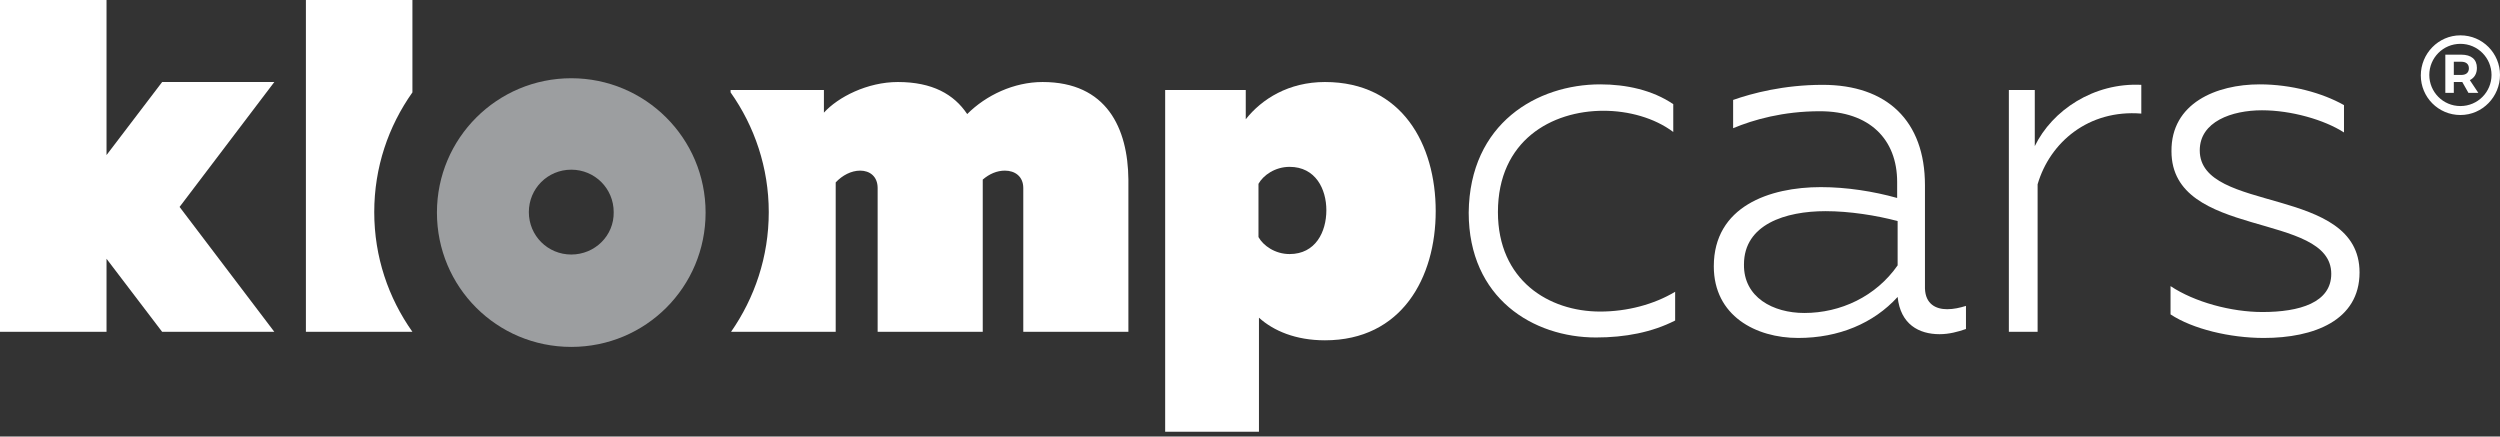
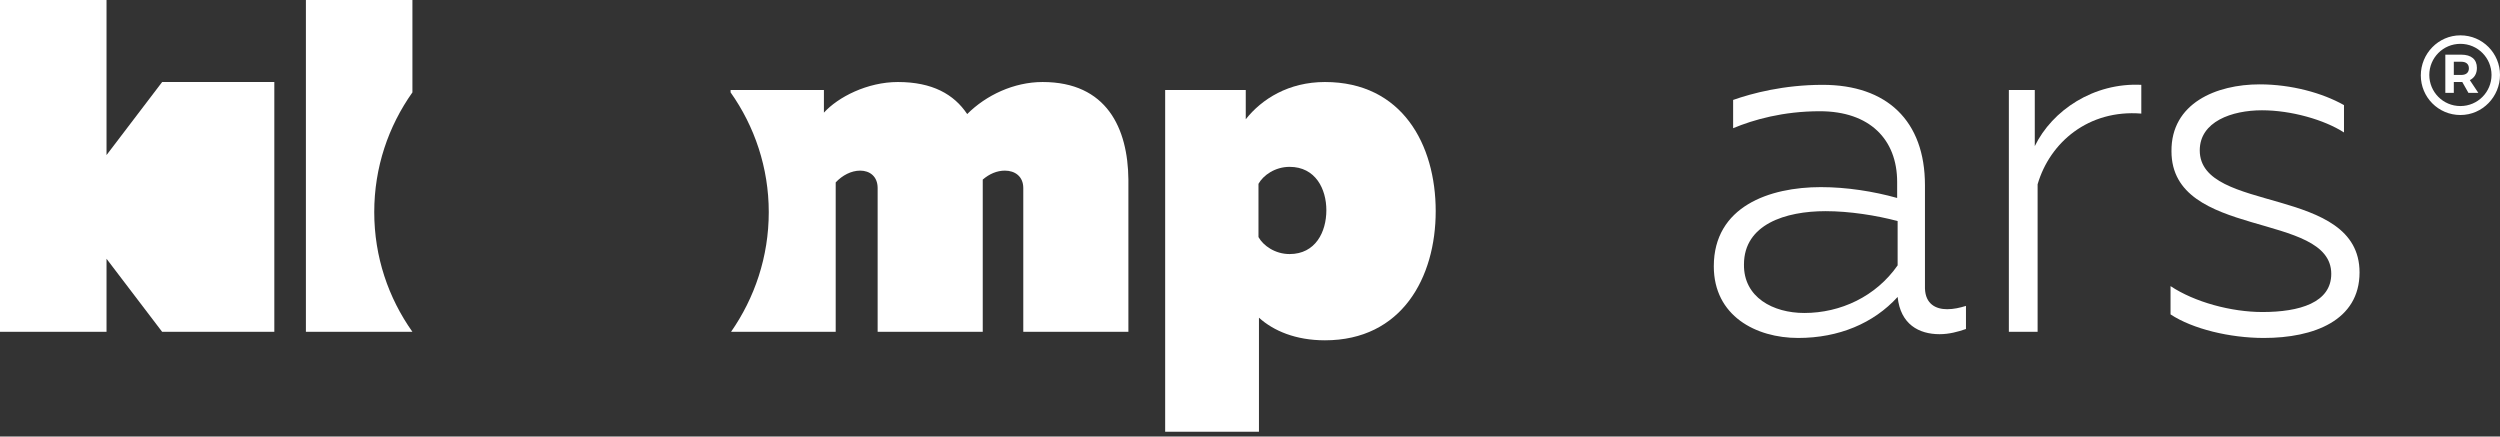
<svg xmlns="http://www.w3.org/2000/svg" width="252" height="44" viewBox="0 0 252 44" fill="none">
  <rect x="0" y="0" width="252" height="44" fill="#333333" stroke="none" />
  <path d="M129.991 16.819C128.518 16.819 127.33 17.674 126.855 18.529V23.898C127.33 24.753 128.518 25.609 129.991 25.609C132.604 25.609 133.697 23.376 133.697 21.19C133.697 19.052 132.604 16.819 129.991 16.819ZM133.554 8.267C141.346 8.267 144.719 14.586 144.719 21.285C144.719 27.984 141.299 34.303 133.554 34.303C130.609 34.303 128.376 33.353 126.903 32.023V43.52H117.448V9.075H125.572V12.021C127.188 9.977 129.896 8.267 133.554 8.267Z" fill="white" />
-   <path d="M161.301 8.504C163.914 8.504 166.575 9.075 168.665 10.5V13.303C166.765 11.878 164.152 11.165 161.634 11.165C156.407 11.165 150.991 14.158 150.991 21.38C150.991 28.222 156.075 31.405 161.301 31.405C164.009 31.405 166.717 30.692 168.855 29.409V32.308C166.527 33.495 163.819 34.018 160.873 34.018C154.554 34.018 148.045 30.075 148.045 21.427C148.14 12.4 154.982 8.504 161.301 8.504Z" fill="white" />
  <path d="M181.873 31.548C185.532 31.548 189.095 29.885 191.281 26.749V22.283C189.142 21.713 186.434 21.285 184.011 21.285C179.973 21.285 175.792 22.616 175.792 26.654C175.744 29.98 178.738 31.548 181.873 31.548ZM196.269 31.168C196.934 31.168 197.552 31.025 198.17 30.835V33.163C197.362 33.448 196.459 33.686 195.509 33.686C193.419 33.686 191.566 32.688 191.281 29.932C188.857 32.593 185.342 34.066 181.256 34.066C176.98 34.066 172.751 31.833 172.751 26.844C172.751 20.81 178.357 18.862 183.536 18.862C186.149 18.862 188.857 19.29 191.233 19.955V18.34C191.233 14.064 188.477 11.213 183.441 11.213C179.735 11.213 176.742 12.068 174.699 12.923V10.073C176.6 9.407 179.783 8.552 183.726 8.552C190.188 8.552 194.036 12.163 194.036 18.672V29.077C194.084 30.645 195.129 31.168 196.269 31.168Z" fill="white" />
  <path d="M215.844 8.552V11.45C210.523 11.023 206.627 14.348 205.391 18.577V33.448H202.493V9.075H205.106V14.729C206.864 11.118 211.045 8.315 215.844 8.552Z" fill="white" />
  <path d="M227.769 8.504C230.952 8.504 234.088 9.36 236.274 10.595V13.351C234.278 12.068 230.952 11.117 228.007 11.117C224.966 11.117 221.735 12.258 221.735 15.156C221.735 21.57 237.842 18.624 237.842 27.461C237.842 32.308 233.233 34.066 228.197 34.066C224.776 34.066 221.023 33.163 218.79 31.69V28.839C221.213 30.455 224.919 31.452 228.054 31.452C231.808 31.452 234.991 30.502 234.991 27.604C234.991 21.285 218.885 24.136 218.885 15.251C218.837 10.405 223.398 8.504 227.769 8.504Z" fill="white" />
-   <path d="M0 0V33.448H10.738V26.084L16.344 33.448H27.652L18.102 20.858L27.652 8.267H16.344L10.738 15.631V0H0Z" fill="white" />
-   <path d="M57.584 7.887C50.124 7.887 44.043 13.921 44.043 21.427C44.043 28.934 50.077 34.968 57.584 34.968C65.091 34.968 71.124 28.934 71.124 21.427C71.124 13.921 65.043 7.887 57.584 7.887ZM57.584 25.656C55.208 25.656 53.308 23.756 53.308 21.38C53.308 19.004 55.208 17.104 57.584 17.104C59.959 17.104 61.86 19.004 61.86 21.38C61.907 23.756 59.959 25.656 57.584 25.656Z" fill="#9C9EA0" />
+   <path d="M0 0V33.448H10.738V26.084L16.344 33.448H27.652L27.652 8.267H16.344L10.738 15.631V0H0Z" fill="white" />
  <path d="M105.095 8.267C102.197 8.267 99.394 9.597 97.493 11.498C96.163 9.502 93.977 8.267 90.509 8.267C87.421 8.267 84.475 9.787 83.05 11.355V9.075H73.643V9.312C76.066 12.733 77.491 16.914 77.491 21.38C77.491 25.894 76.066 30.027 73.69 33.448H84.238V18.387C84.903 17.674 85.805 17.199 86.708 17.199C87.658 17.199 88.466 17.769 88.466 18.957V33.448H99.061V18.815V18.102C99.726 17.532 100.486 17.199 101.294 17.199C102.292 17.199 103.147 17.769 103.147 18.957V33.448H113.742V18.102C113.695 12.923 111.557 8.267 105.095 8.267Z" fill="white" />
  <path d="M37.724 21.38C37.724 16.866 39.149 12.733 41.572 9.312V0H30.835V33.448H41.572C39.149 30.027 37.724 25.894 37.724 21.38Z" fill="white" />
  <path d="M247.344 7.554H248.104C248.579 7.554 248.864 7.317 248.864 6.889C248.864 6.462 248.579 6.224 248.104 6.224H247.344V7.554ZM248.959 8.077L249.814 9.36H248.817L248.199 8.267H248.104H247.344V9.36H246.489V5.511H248.104C249.102 5.511 249.672 5.987 249.672 6.842C249.672 7.412 249.434 7.839 248.959 8.077ZM251.145 7.554C251.145 5.844 249.767 4.419 248.009 4.419C246.251 4.419 244.873 5.844 244.873 7.554C244.873 9.265 246.251 10.69 248.009 10.69C249.767 10.69 251.145 9.265 251.145 7.554ZM252 7.554C252 9.74 250.242 11.593 248.009 11.593C245.776 11.593 244.018 9.787 244.018 7.602C244.018 5.416 245.776 3.563 248.009 3.563C250.242 3.563 252 5.369 252 7.554Z" fill="white" />
</svg>